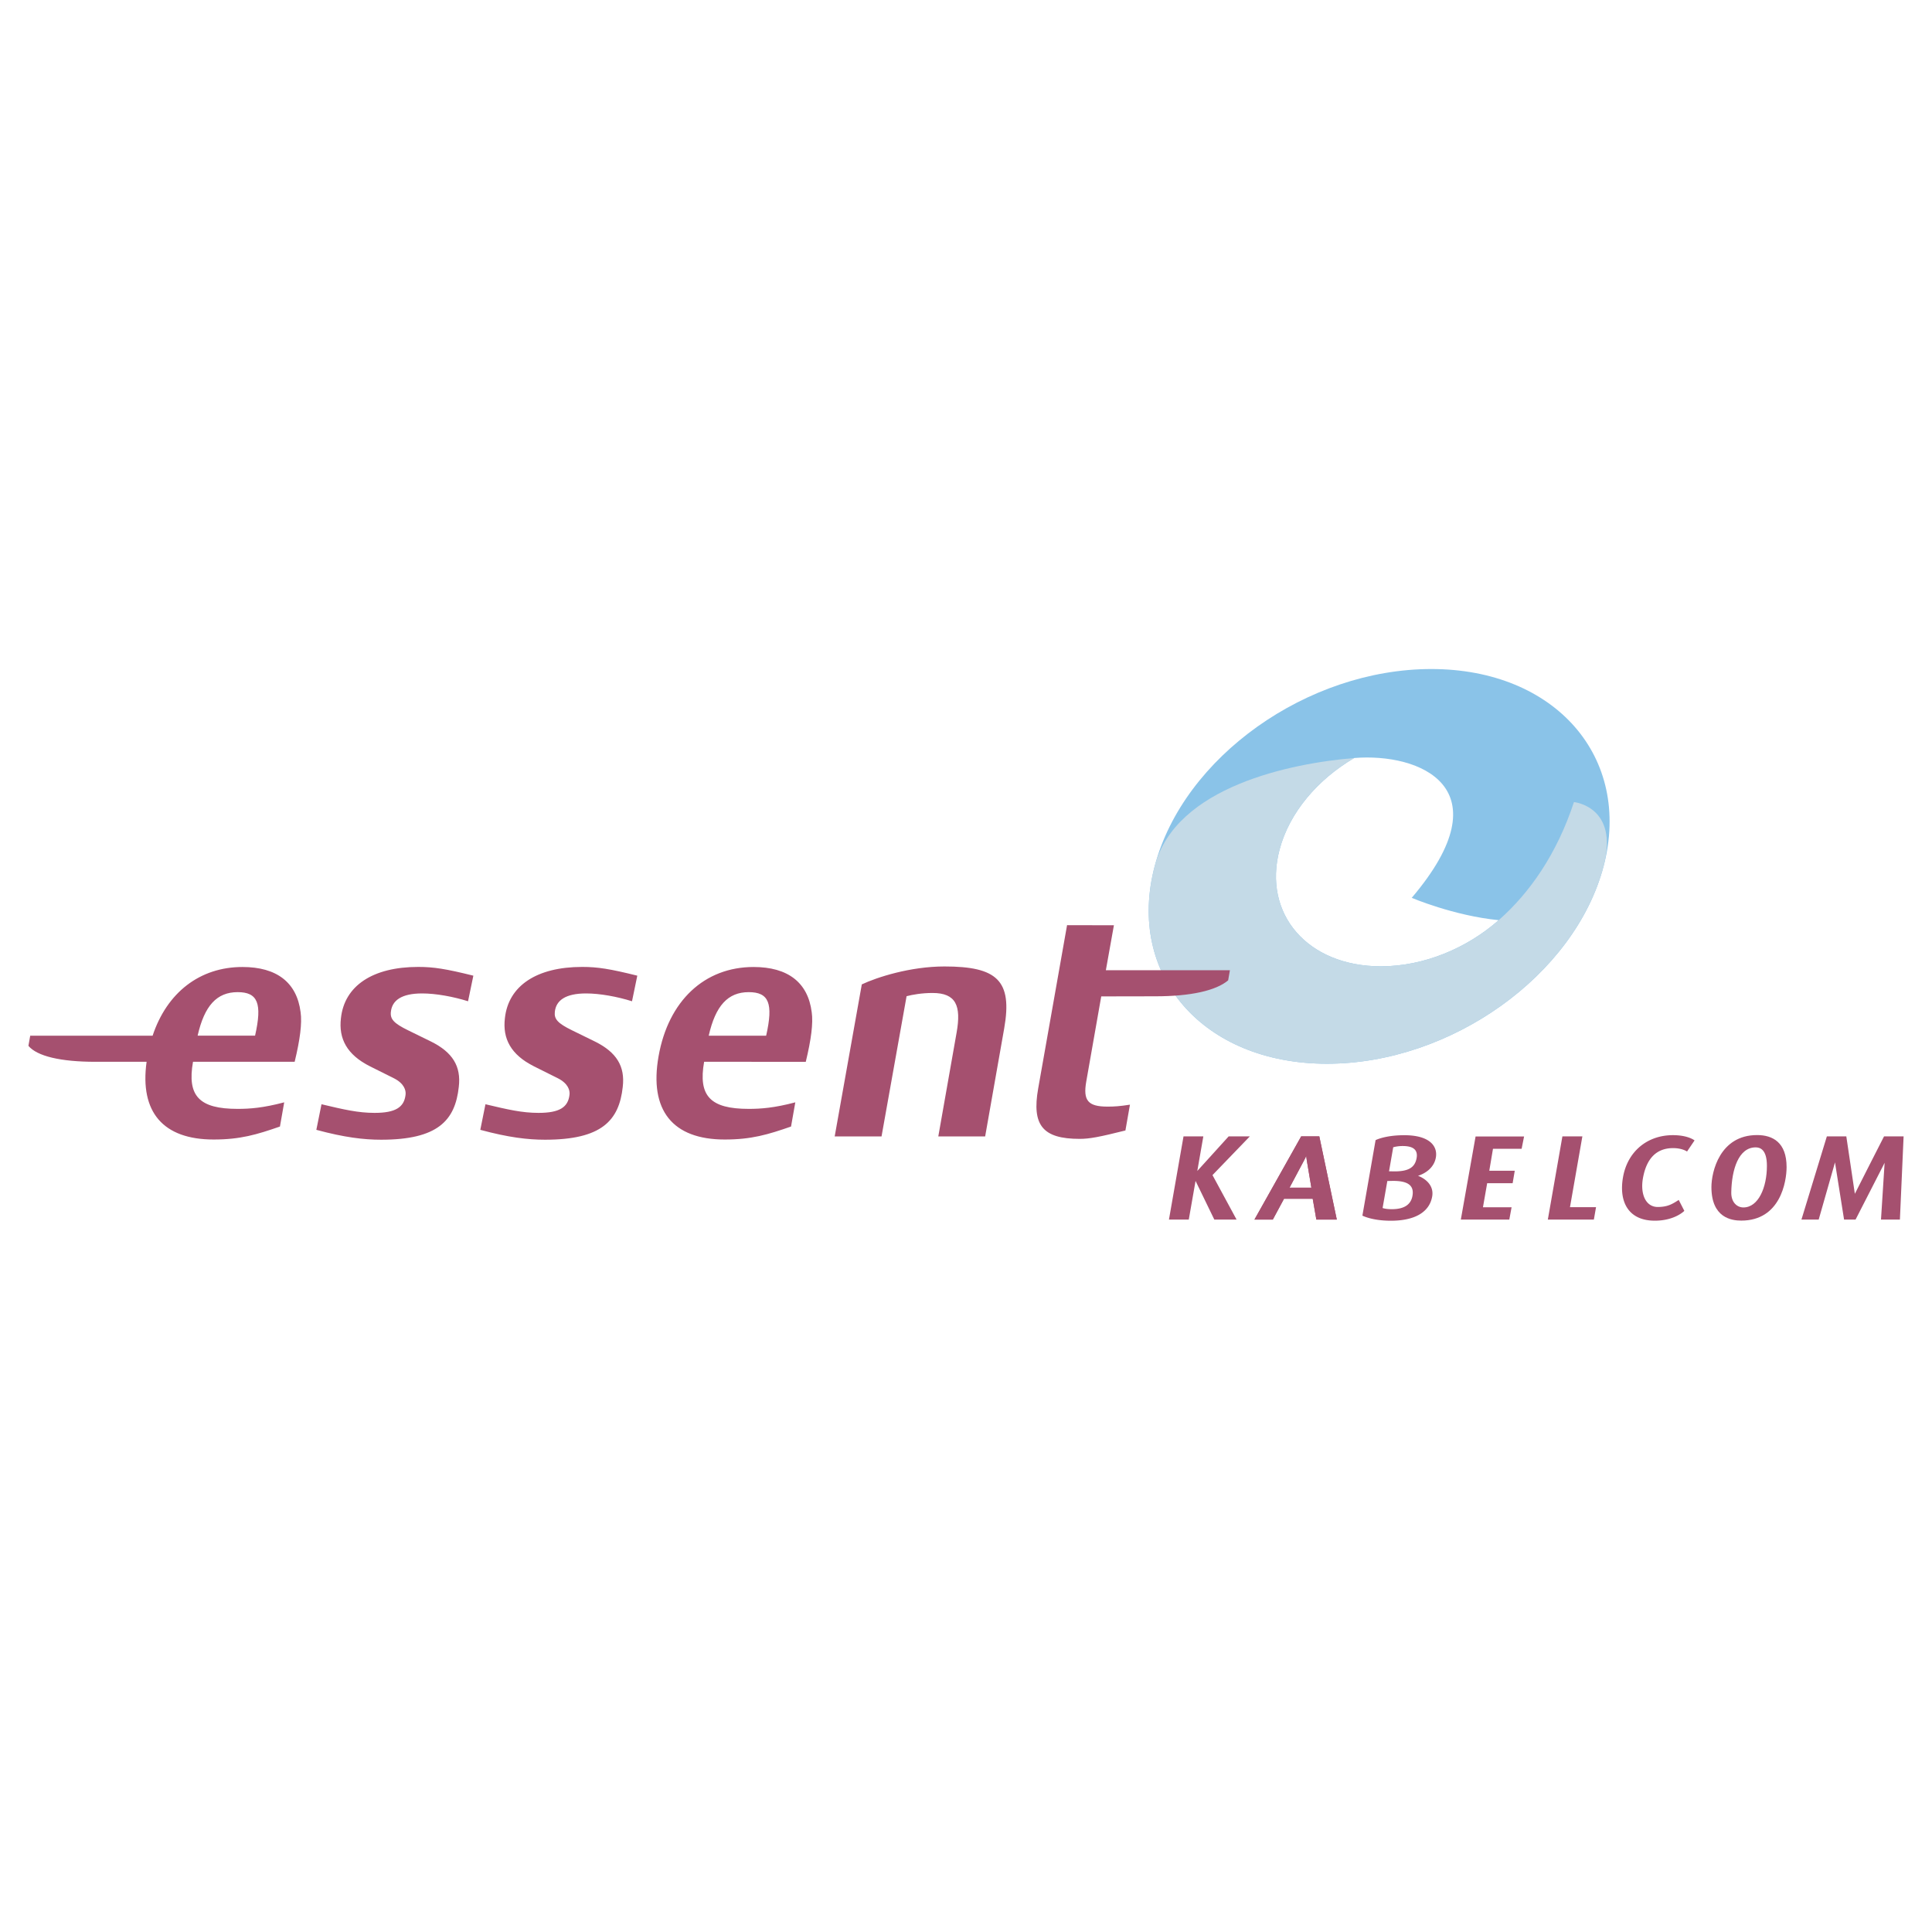
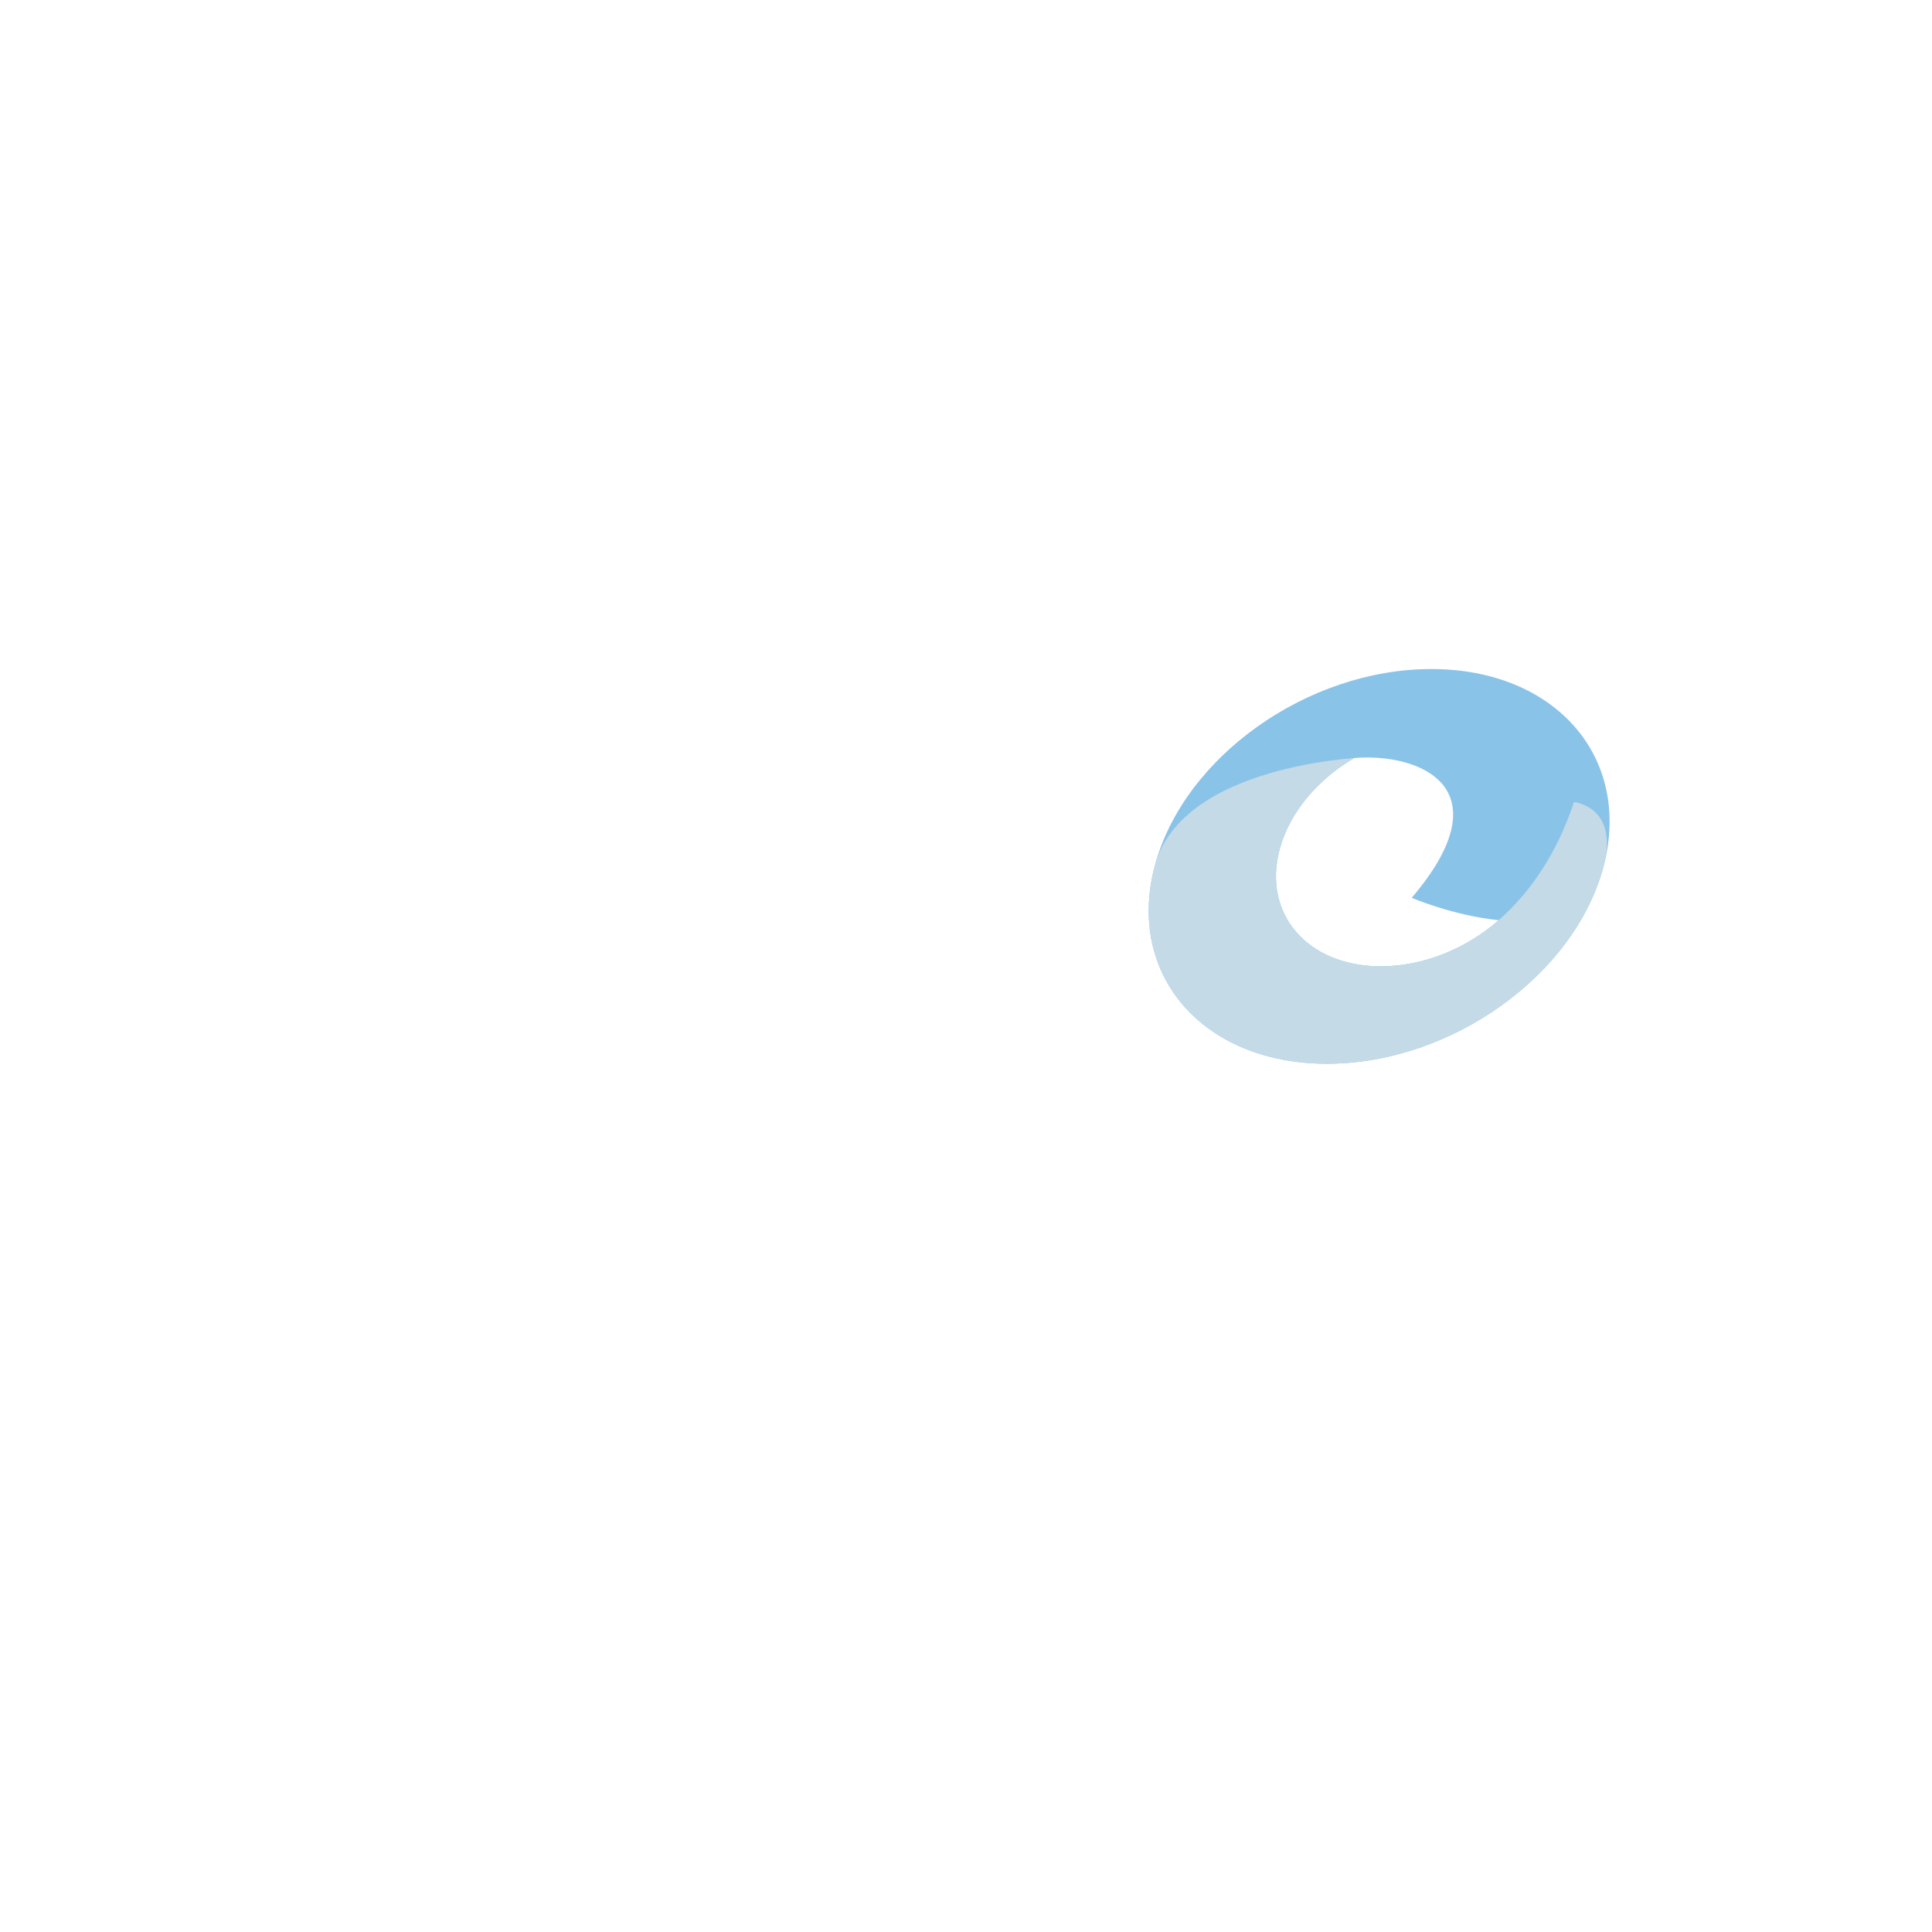
<svg xmlns="http://www.w3.org/2000/svg" width="2500" height="2500" viewBox="0 0 192.756 192.756">
  <g fill-rule="evenodd" clip-rule="evenodd">
    <path fill="#fff" d="M0 0h192.756v192.756H0V0z" />
    <path d="M137.775 96.41c4.301 0 8.58-1.814 11.75-4.604-4.508-.447-8.676-2.229-8.676-2.229 9.359-11.017.779-14.484-5.742-13.949-3.633 2.134-6.467 5.431-7.445 9.139-1.703 6.434 2.799 11.643 10.113 11.643zm-22.566-10.012c2.877-10.873 15.23-19.649 27.596-19.649 12.361 0 20.057 8.806 17.184 19.681-2.877 10.875-15.238 19.699-27.6 19.699-12.364 0-20.055-8.856-17.18-19.731z" fill="#8ac3e8" />
    <path d="M132.389 106.129c-12.363 0-20.055-8.855-17.18-19.73 2.1-7.938 13.637-10.255 19.898-10.771-3.633 2.134-6.467 5.431-7.445 9.139-1.703 6.434 2.799 11.643 10.113 11.643 4.301 0 8.58-1.814 11.75-4.604 3.107-2.735 5.807-6.616 7.508-11.783 0 0 4.531.439 2.955 6.407-2.877 10.875-15.238 19.699-27.599 19.699z" fill="#c4dae7" />
-     <path d="M94.232 96.424c5.229 0 6.801 1.389 5.957 6.178l-1.9 10.777h-4.675l1.827-10.359c.473-2.674-.052-3.951-2.403-3.951-1.043 0-2 .166-2.588.322l-2.499 13.988h-4.674l2.705-15.166c1.495-.707 4.827-1.789 8.25-1.789zM78.922 112.395c-2.312.803-3.952 1.295-6.614 1.295-5.218 0-7.553-2.928-6.604-8.301.975-5.535 4.58-8.912 9.479-8.912 3.426 0 5.426 1.545 5.801 4.504.159 1.094-.056 2.746-.592 4.955H70.25c-.602 3.41.612 4.697 4.453 4.697 1.218 0 2.546-.098 4.645-.652l-.426 2.414zm-2.483-9.065c.729-3.217.279-4.344-1.738-4.344-2.082 0-3.314 1.352-3.992 4.344h5.73zM46.697 99.896c-1.466-.461-3.205-.781-4.583-.781-2.059 0-2.997.699-3.115 1.832-.084.725.287 1.146 1.703 1.84l2.308 1.131c2.15 1.068 3.009 2.471 2.764 4.521-.362 3.361-2.1 5.271-7.752 5.271-1.727 0-3.649-.227-6.46-.986l.515-2.553c2.26.537 3.663.861 5.297.861 2.093 0 2.955-.561 3.091-1.822.05-.432-.145-1.107-1.144-1.621l-2.398-1.197c-2.316-1.162-3.149-2.766-2.908-4.801.347-3.248 3.184-5.121 7.711-5.121 1.542 0 2.761.193 5.501.873l-.53 2.553zM63.056 99.896c-1.467-.461-3.207-.781-4.583-.781-2.06 0-2.997.699-3.117 1.832-.083.725.287 1.146 1.703 1.84l2.308 1.131c2.151 1.068 3.008 2.471 2.765 4.521-.361 3.361-2.102 5.271-7.753 5.271-1.725 0-3.649-.227-6.459-.986l.514-2.553c2.26.537 3.664.861 5.296.861 2.096 0 2.956-.561 3.092-1.822.05-.432-.143-1.107-1.143-1.621l-2.398-1.197c-2.316-1.162-3.15-2.766-2.908-4.801.347-3.248 3.183-5.121 7.71-5.121 1.543 0 2.762.193 5.501.873l-.528 2.553zM122.533 97.811c-1.23 1.035-3.775 1.59-7.262 1.59-2.092 0-5.4.01-5.4.01l-1.494 8.488c-.334 1.898.166 2.508 2.119 2.508.67 0 1.191-.031 2.24-.193l-.453 2.574c-2.578.645-3.574.838-4.564.838-3.682 0-4.787-1.352-4.141-5.02l2.883-16.301 4.674.01-.803 4.485h12.377l-.176 1.011zM29.398 105.936c.537-2.209.751-3.861.592-4.955-.375-2.959-2.375-4.504-5.8-4.504-4.257 0-7.538 2.553-8.964 6.855H3.015l-.18 1.012c.866 1.035 3.212 1.592 6.699 1.592h5.092c-.697 5.023 1.652 7.754 6.69 7.754 2.664 0 4.303-.492 6.614-1.295l.425-2.414c-2.098.555-3.427.652-4.644.652-3.842 0-5.057-1.287-4.455-4.697h10.142zm-5.688-6.95c2.017 0 2.466 1.127 1.738 4.344h-5.731c.678-2.992 1.912-4.344 3.993-4.344zM147.219 113.389h4.838l-.245 1.226h-2.857l-.369 2.192h2.541l-.211 1.244h-2.541l-.42 2.398h2.856l-.227 1.227h-4.836l1.471-8.287zM156.637 120.441l1.236-7.064h-1.992l-1.453 8.299h4.592l.216-1.235h-2.599zM178.248 116.436c0 1.438-.611 5.344-4.52 5.344-.965 0-2.979-.273-2.979-3.346 0-1.484.816-5.188 4.555-5.188 1.553 0 2.944.725 2.944 3.19zm-3.084-1.963c-1.713 0-2.395 2.227-2.434 4.486-.02 1.016.594 1.508 1.207 1.508 1.502 0 2.348-1.998 2.348-4.152 0-1.643-.693-1.842-1.121-1.842zM187.971 113.377s-2.85 5.588-2.912 5.73c-.014-.135-.852-5.73-.852-5.73h-1.941l-2.535 8.299h1.721s1.607-5.619 1.629-5.709c.01.084.021.174.037.264.029.209.865 5.445.865 5.445h1.148l2.762-5.396c.049-.094.092-.184.135-.27-.006.068-.361 5.666-.361 5.666h1.887l.369-8.299h-1.952zM124.697 113.377h-2.113l-3.129 3.451.602-3.451h-1.977l-1.453 8.299h1.978l.676-3.856 1.871 3.856h2.221l-2.402-4.436 3.726-3.863zM130.836 118.496h-2.18l1.416-2.66c.105-.195.188-.365.25-.508.014.137.031.293.062.473.001 0 .358 2.127.452 2.695zm.791-5.119h-1.807l-4.662 8.299h1.832l1.115-2.074h2.865l.363 2.074h2.039l-1.745-8.299z" fill="#a5506f" />
-     <path d="M130.836 118.496h-2.18l1.416-2.66c.105-.195.188-.365.25-.508.014.137.031.293.062.473.001 0 .358 2.127.452 2.695zm.791-5.119h-1.807l-4.662 8.299h1.832l1.115-2.074h2.865l.363 2.074h2.039l-1.745-8.299zM141.475 117.311c.76.281 1.605.973 1.414 2.062-.271 1.561-1.734 2.42-4.119 2.42-1.896 0-2.844-.51-2.844-.51l1.316-7.531s.924-.492 2.869-.492c2.551 0 3.34 1.111 3.145 2.225-.174.994-1 1.577-1.781 1.826zm-1.512-2.971a3.61 3.61 0 0 0-.961.121l-.418 2.398c.156.002.393.008.393.008 1.504.031 2.188-.354 2.359-1.33.143-.818-.34-1.197-1.373-1.197zm-1.111 3.48l-.438.01-.473 2.695c.25.078.535.115.932.115 1.207 0 1.895-.447 2.049-1.332.182-1.038-.449-1.521-2.07-1.488zM168.316 114.887s-.477-.34-1.389-.34c-1.646 0-2.662 1.016-3.014 3.02-.266 1.512.244 2.889 1.541 2.854.918-.023 1.336-.254 2.033-.703l.559 1.09s-.934.98-2.949.98c-2.639 0-3.598-1.891-3.17-4.334.445-2.551 2.4-4.199 4.98-4.199 1.535 0 2.158.525 2.158.525l-.749 1.107z" fill="#a5506f" />
  </g>
</svg>